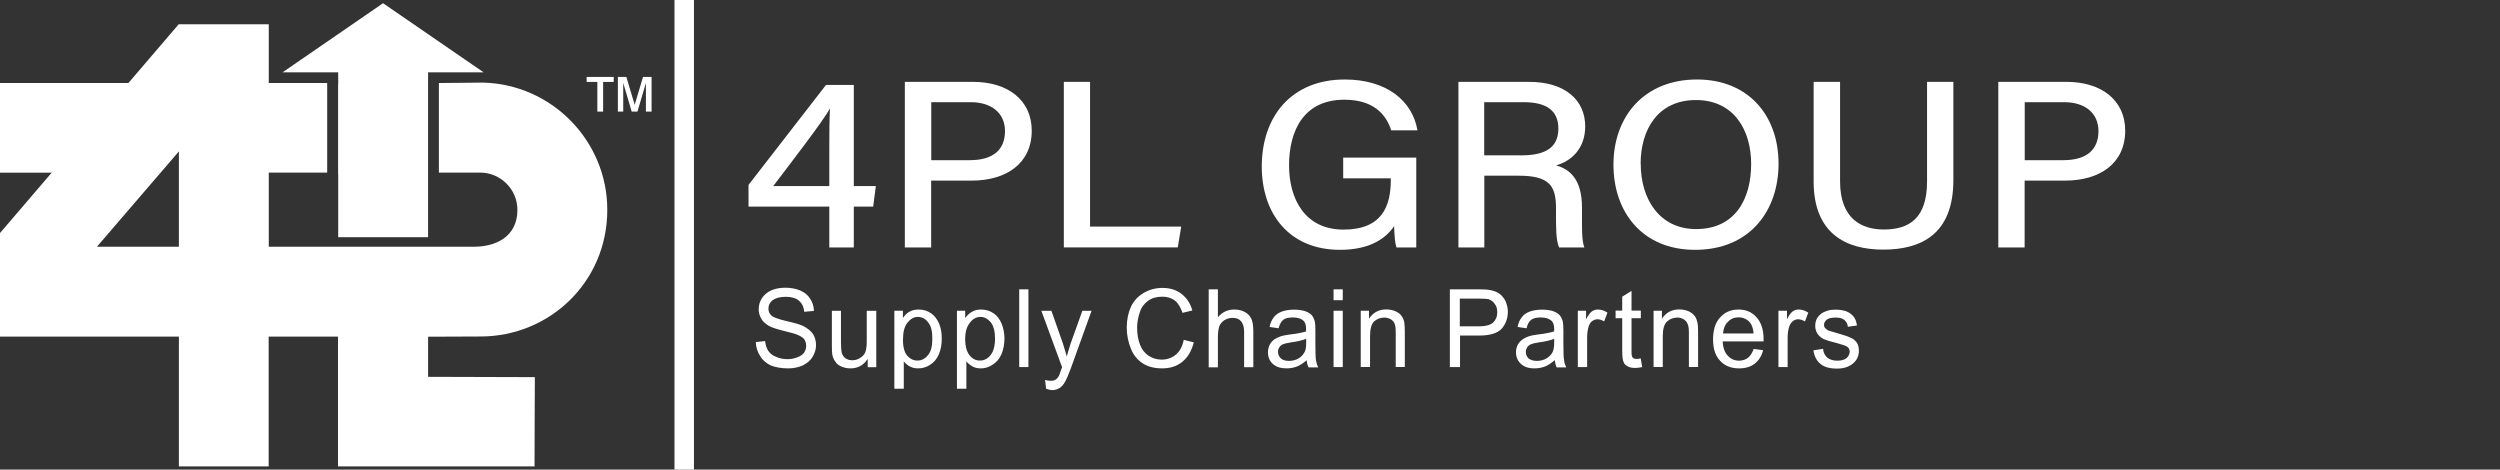
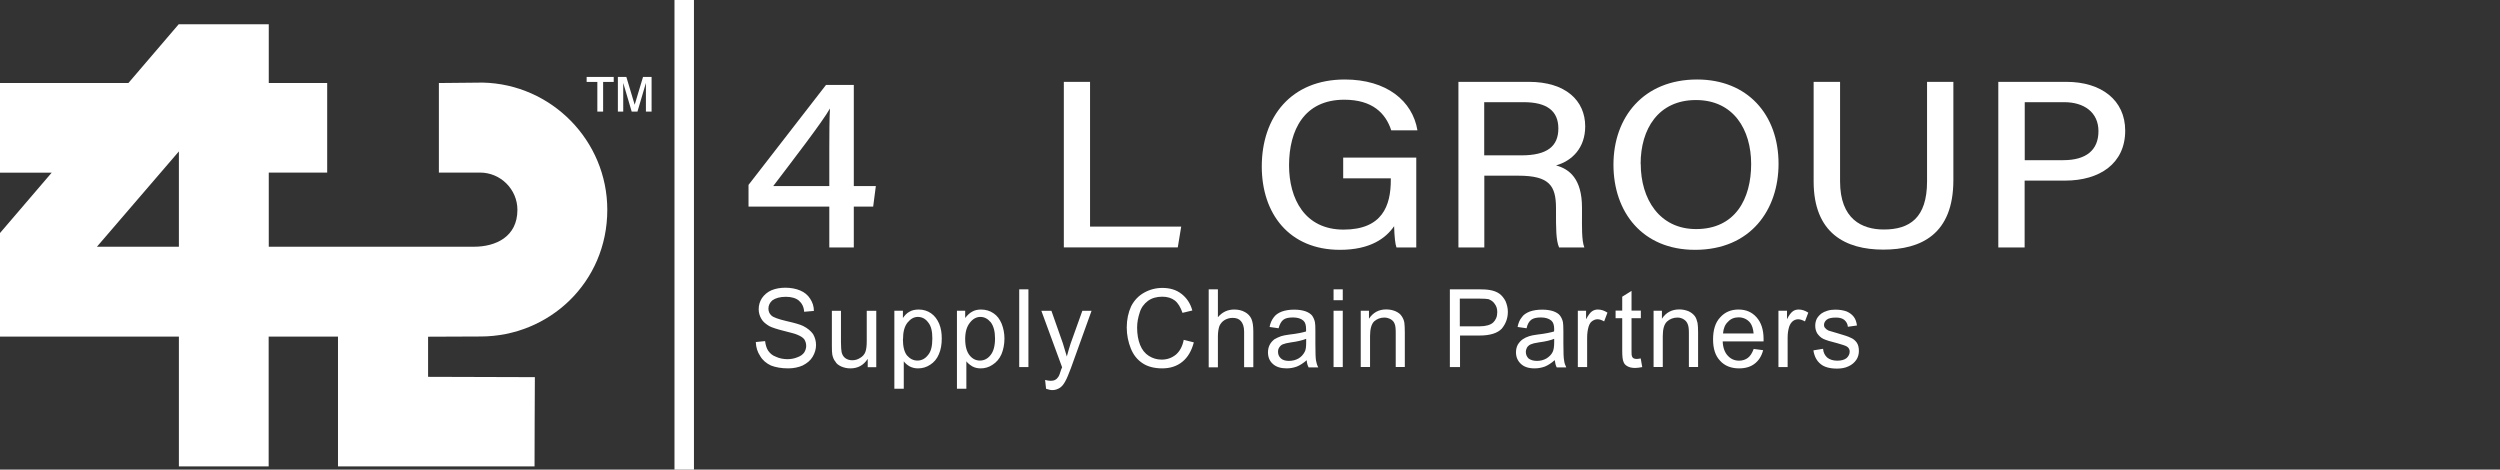
<svg xmlns="http://www.w3.org/2000/svg" id="Layer_1" viewBox="0 0 233.66 43.89">
  <rect x="0" y="0" width="233.66" height="43.89" fill="#333333" stroke="none" />
  <defs>
    <style>.cls-1{fill-rule:evenodd;}.cls-1,.cls-2{fill:#fff;stroke-width:0px;}</style>
  </defs>
  <rect class="cls-2" x="63.04" width="1.82" height="43.89" />
  <path class="cls-2" d="M57.75,7.19h.79l.78,2.6.78-2.6h.8v3.24h-.53v-2.68l-.79,2.68h-.54l-.79-2.68v2.68h-.5v-3.24ZM54.83,7.19h2.53v.47h-.99v2.77h-.54v-2.77h-1v-.47Z" />
-   <path class="cls-1" d="M31.61,16.26h-.01V7.85h.01v-1.09h-5.2L35.8.3l9.4,6.46h-5.19v.21h0v9.29h0v5.91h-8.4v-5.91Z" />
  <path class="cls-1" d="M16.72,23.06v-8.91l-7.66,8.91h7.66ZM16.72,43.59v-12.13H0v-9.68l4.83-5.64H0V7.76h12l4.7-5.49h8.42v5.49h5.46v8.37h-5.46v6.93h19.18c2.01,0,4.06-.91,4.06-3.45,0-1.91-1.57-3.48-3.49-3.48h-3.85V7.76l4.1-.04c6.43.14,11.64,5.43,11.64,11.89,0,6.79-5.44,11.84-11.85,11.84l-4.9.02v3.75l9.98.03c-.02,2.6-.02,5.75-.03,8.34h-18.37v-12.13h-6.48v12.13h-8.41Z" />
  <path class="cls-2" d="M169.52,32.74l.87-.14c.03.36.17.62.39.82.22.18.54.29.93.29s.68-.08.89-.25c.18-.17.28-.38.28-.6,0-.2-.09-.36-.26-.47-.13-.08-.42-.18-.89-.31-.62-.15-1.07-.29-1.32-.41-.24-.12-.42-.3-.57-.52-.12-.21-.18-.44-.18-.7s.05-.45.14-.65c.11-.2.26-.36.44-.5.14-.1.32-.19.56-.26.23-.07.47-.1.73-.1.42,0,.77.06,1.07.17.29.13.5.29.66.5.16.2.25.47.3.81l-.85.12c-.02-.27-.15-.48-.33-.64-.19-.15-.44-.22-.78-.22-.41,0-.69.06-.87.2-.15.13-.25.29-.25.47,0,.12.02.22.11.31.08.1.18.17.32.24.09.03.35.11.78.23.61.18,1.04.31,1.27.43.24.09.44.26.58.46.14.2.2.47.2.78,0,.28-.07.58-.24.83-.18.26-.42.47-.74.61-.31.15-.67.21-1.07.21-.66,0-1.19-.14-1.53-.43-.35-.28-.58-.69-.67-1.26M166.22,34.31v-5.27h.8v.8c.18-.37.37-.62.54-.74.15-.12.36-.17.55-.17.3,0,.58.09.9.29l-.31.82c-.23-.12-.43-.2-.64-.2-.18,0-.36.07-.5.18-.14.12-.26.29-.33.5-.1.3-.15.65-.15,1.04v2.75h-.86ZM161.04,31.17h2.86c-.04-.44-.15-.78-.32-1-.26-.33-.65-.51-1.08-.51-.39,0-.74.13-.99.41-.29.26-.43.64-.47,1.09M163.9,32.61l.89.12c-.14.54-.4.96-.79,1.26-.37.29-.85.44-1.47.44-.73,0-1.34-.24-1.76-.71-.45-.47-.66-1.13-.66-2s.21-1.58.66-2.05c.44-.5,1.02-.74,1.72-.74s1.25.24,1.68.72c.43.48.66,1.15.66,2.03v.23h-3.82c.02.58.19,1.03.47,1.33.29.32.64.47,1.07.47.31,0,.6-.1.81-.26.23-.17.4-.45.54-.82M154.55,34.31v-5.27h.78v.75c.38-.58.92-.87,1.63-.87.3,0,.58.06.86.17.25.12.43.26.58.45.13.17.2.4.26.65.03.18.05.47.05.88v3.23h-.86v-3.2c0-.36-.03-.64-.12-.83-.07-.17-.19-.32-.36-.42-.15-.1-.36-.17-.58-.17-.39,0-.71.13-.97.36-.28.25-.41.71-.41,1.37v2.89h-.87ZM153.35,33.51l.14.8c-.26.05-.48.08-.66.08-.32,0-.57-.06-.74-.17-.17-.09-.29-.22-.35-.4-.08-.17-.12-.51-.12-1.05v-3.03h-.62v-.71h.62v-1.3l.87-.54v1.84h.87v.71h-.87v3.06c0,.26,0,.43.05.5,0,.09.08.13.14.19.07.03.16.06.29.06.09,0,.21-.02.38-.05M147.47,34.31v-5.27h.77v.8c.2-.37.38-.62.55-.74.18-.12.35-.17.55-.17.3,0,.59.09.9.29l-.31.82c-.21-.12-.42-.2-.61-.2-.21,0-.36.07-.52.18-.16.12-.25.29-.32.5-.09.3-.14.65-.14,1.04v2.75h-.87ZM145.25,31.67c-.31.13-.79.25-1.42.33-.36.05-.62.12-.75.18-.15.06-.27.17-.36.3-.06.13-.11.26-.11.41,0,.25.09.44.25.61.2.15.45.23.79.23s.63-.08.89-.23c.24-.15.46-.35.58-.61.09-.19.14-.49.14-.9v-.32ZM145.31,33.66c-.31.28-.63.48-.92.6-.3.11-.62.17-.95.17-.58,0-.99-.14-1.29-.42-.3-.28-.46-.64-.46-1.08,0-.25.05-.49.17-.72.13-.2.27-.37.46-.5.18-.12.38-.22.61-.29.17-.06.41-.1.76-.15.71-.08,1.22-.19,1.56-.29.01-.13.01-.2.01-.23,0-.37-.09-.63-.26-.78-.24-.2-.55-.3-.99-.3-.4,0-.7.07-.9.22-.19.15-.35.4-.43.79l-.84-.12c.07-.38.2-.67.39-.9.15-.24.42-.41.74-.54.35-.12.72-.18,1.18-.18.42,0,.78.06,1.06.16.26.1.47.23.59.39.13.18.23.37.28.63.02.14.04.42.04.82v1.19c0,.83.02,1.36.07,1.57.02.22.1.44.2.64h-.89c-.1-.18-.15-.4-.18-.64M136.45,30.5h1.82c.61,0,1.03-.13,1.28-.35.25-.24.39-.55.39-.97,0-.32-.07-.56-.24-.78-.14-.22-.35-.35-.58-.44-.17-.03-.44-.05-.86-.05h-1.82v2.6ZM135.51,34.31v-7.27h2.68c.45,0,.81.02,1.07.07.35.06.64.17.88.34.22.16.42.4.57.69.13.31.22.64.22,1,0,.63-.21,1.14-.57,1.58-.4.42-1.09.64-2.08.64h-1.82v2.95h-.94ZM127.18,34.31v-5.27h.77v.75c.38-.58.92-.87,1.61-.87.32,0,.61.06.87.17.26.12.45.26.57.45.12.17.23.4.26.65.02.18.04.47.04.88v3.23h-.85v-3.2c0-.36-.02-.64-.1-.83-.06-.17-.18-.32-.35-.42-.18-.1-.38-.17-.61-.17-.38,0-.69.13-.96.36-.25.25-.38.71-.38,1.37v2.89h-.88ZM124.64,29.04h.86v5.27h-.86v-5.27ZM124.64,27.04h.86v1.02h-.86v-1.02ZM122.07,31.67c-.32.13-.79.25-1.41.33-.36.05-.61.12-.76.18-.15.06-.26.17-.34.3-.09.13-.11.26-.11.41,0,.25.09.44.27.61.16.15.42.23.74.23.35,0,.65-.08.91-.23.25-.15.43-.35.57-.61.11-.19.14-.49.14-.9v-.32ZM122.14,33.66c-.33.28-.63.48-.93.6-.3.11-.61.17-.96.17-.55,0-.99-.14-1.29-.42-.31-.28-.45-.64-.45-1.08,0-.25.05-.49.17-.72.1-.2.27-.37.43-.5.22-.12.42-.22.63-.29.17-.06.43-.1.77-.15.72-.08,1.23-.19,1.56-.29v-.23c0-.37-.08-.63-.25-.78-.22-.2-.55-.3-.98-.3-.41,0-.71.07-.9.22-.19.15-.33.4-.44.79l-.84-.12c.07-.38.21-.67.39-.9.17-.24.42-.41.75-.54.34-.12.72-.18,1.17-.18.42,0,.77.06,1.06.16.27.1.46.23.6.39.12.18.22.37.27.63.03.14.04.42.04.82v1.19c0,.83.02,1.36.06,1.57.04.22.1.44.21.64h-.9c-.1-.18-.16-.4-.18-.64M112.97,34.31v-7.27h.86v2.61c.41-.49.92-.72,1.53-.72.39,0,.71.08,1,.24.26.14.48.36.6.63.12.27.18.66.18,1.19v3.33h-.86v-3.33c0-.45-.12-.78-.3-.98-.18-.21-.44-.3-.78-.3-.26,0-.51.07-.74.2-.23.14-.38.33-.49.56-.08.24-.14.56-.14.97v2.89h-.86ZM110.63,31.76l.95.24c-.21.79-.56,1.4-1.07,1.81-.51.42-1.15.62-1.88.62s-1.37-.16-1.84-.48c-.49-.32-.86-.78-1.1-1.38-.24-.6-.38-1.26-.38-1.96,0-.75.15-1.41.41-1.98.29-.57.7-.99,1.22-1.28.52-.29,1.09-.44,1.7-.44.71,0,1.31.18,1.79.56.49.38.83.89,1.01,1.55l-.92.22c-.18-.52-.4-.9-.71-1.15-.32-.24-.7-.36-1.18-.36-.53,0-.99.13-1.35.4-.36.27-.63.64-.76,1.09-.15.45-.24.92-.24,1.39,0,.61.09,1.16.28,1.63.18.45.45.79.81,1.02.38.24.77.35,1.21.35.51,0,.95-.16,1.33-.47.36-.31.61-.77.73-1.39M97.77,36.34l-.09-.83c.18.05.36.08.5.08.2,0,.35-.03.46-.1.12-.06.2-.16.29-.29.06-.08.14-.3.25-.66.02-.04.05-.12.09-.21l-1.94-5.28h.94l1.07,3.04c.13.4.25.81.37,1.23.11-.41.22-.8.35-1.2l1.1-3.07h.86l-1.93,5.36c-.22.58-.38.97-.51,1.2-.15.29-.32.5-.51.63-.22.14-.45.22-.71.22-.18,0-.36-.05-.58-.12M95.26,27.04h.86v7.27h-.86v-7.27ZM90.21,31.7c0,.68.15,1.19.42,1.52.26.32.58.48.96.48s.73-.17.99-.51c.27-.33.42-.84.42-1.56,0-.66-.14-1.17-.4-1.51-.28-.33-.6-.5-.97-.5s-.7.18-.97.53c-.3.37-.45.87-.45,1.55M89.44,36.33v-7.29h.77v.68c.2-.26.42-.47.65-.59.24-.14.51-.2.83-.2.44,0,.84.12,1.17.35.35.23.58.56.76.98.17.44.26.89.26,1.38,0,.54-.1,1.04-.28,1.47-.19.43-.47.75-.83.98-.35.24-.73.34-1.11.34-.29,0-.55-.06-.77-.18-.23-.14-.43-.29-.57-.48v2.56h-.86ZM84.39,31.7c0,.68.12,1.19.38,1.52.28.32.6.48.98.48s.72-.17.98-.51c.29-.33.41-.84.41-1.56,0-.66-.11-1.17-.4-1.51-.24-.33-.58-.5-.95-.5s-.68.18-.97.53c-.29.37-.42.87-.42,1.55M83.59,36.33v-7.29h.8v.68c.18-.26.38-.47.62-.59.23-.14.53-.2.86-.2.43,0,.82.12,1.15.35.33.23.58.56.76.98.18.44.24.89.24,1.38,0,.54-.08,1.04-.27,1.47-.18.43-.45.75-.81.98-.36.24-.74.34-1.14.34-.28,0-.54-.06-.77-.18-.24-.14-.42-.29-.56-.48v2.56h-.89ZM81.1,34.31v-.77c-.39.6-.92.89-1.62.89-.3,0-.58-.06-.84-.17-.26-.12-.46-.26-.56-.46-.15-.17-.23-.39-.29-.65-.03-.17-.04-.44-.04-.84v-3.26h.85v2.93c0,.47.03.77.06.93.06.25.17.43.34.56.18.13.39.2.65.2.28,0,.51-.07.73-.21.23-.13.41-.32.5-.56.09-.24.13-.57.13-1.02v-2.83h.89v5.27h-.8ZM70.62,31.97l.89-.09c.04.37.14.67.28.89.17.24.37.44.72.57.32.15.69.23,1.09.23.35,0,.67-.07.93-.18.29-.1.49-.25.63-.44.12-.19.19-.4.19-.62,0-.24-.07-.44-.18-.62-.13-.16-.34-.3-.64-.42-.18-.09-.62-.2-1.25-.36-.64-.16-1.11-.31-1.38-.45-.31-.19-.59-.4-.74-.68-.16-.27-.25-.57-.25-.9,0-.37.1-.72.3-1.03.22-.32.51-.57.89-.74.39-.16.82-.24,1.31-.24s.98.09,1.38.26c.4.17.71.42.93.77.22.33.35.71.35,1.14l-.91.08c-.03-.46-.21-.8-.49-1.04-.27-.23-.69-.36-1.21-.36-.57,0-.97.12-1.27.33-.24.21-.37.47-.37.77,0,.26.09.48.28.65.17.17.65.34,1.41.52.75.17,1.28.32,1.56.46.41.21.71.46.92.75.18.31.28.65.28,1.03s-.11.75-.32,1.1c-.21.35-.52.6-.93.81-.4.18-.87.27-1.36.27-.63,0-1.18-.1-1.61-.27-.43-.2-.78-.5-1-.88-.26-.39-.39-.81-.41-1.31" />
  <path class="cls-2" d="M77.51,23.13v-3.82h-7.55v-2.03l7.24-9.34h2.6v9.45h2.06l-.25,1.92h-1.81v3.82h-2.29ZM77.51,13.78c0-1.26.01-2.65.06-3.64-.65,1.19-3.61,5.02-5.3,7.25h5.24v-3.62Z" />
-   <path class="cls-2" d="M84.58,7.65h6.36c3.26,0,5.49,1.71,5.49,4.56,0,3.08-2.39,4.67-5.62,4.67h-3.78v6.25h-2.46V7.65ZM87.04,14.97h3.61c2.14,0,3.28-.95,3.28-2.71s-1.34-2.71-3.2-2.71h-3.69v5.42Z" />
  <path class="cls-2" d="M99.43,7.65h2.45v13.53h8.52l-.32,1.94h-10.65V7.65Z" />
  <path class="cls-2" d="M132.38,23.13h-1.86c-.12-.33-.19-.99-.22-1.99-.76,1.11-2.21,2.21-5.06,2.21-4.76,0-7.31-3.39-7.31-7.79,0-4.64,2.74-8.13,7.76-8.13,3.91,0,6.33,2,6.79,4.75h-2.45c-.52-1.6-1.76-2.86-4.39-2.86-3.74,0-5.16,2.83-5.16,6.14,0,3.09,1.45,6,5.09,6s4.42-2.25,4.42-4.63v-.16h-4.45v-1.94h6.83v8.42Z" />
  <path class="cls-2" d="M138.73,16.43v6.7h-2.42V7.65h6.59c3.43,0,5.26,1.75,5.26,4.16,0,2.02-1.23,3.23-2.73,3.65,1.24.33,2.43,1.24,2.43,3.95v.68c0,1.06-.04,2.38.22,3.04h-2.36c-.3-.67-.29-1.87-.29-3.36v-.31c0-2.11-.62-3.04-3.52-3.04h-3.18ZM138.73,14.52h3.47c2.41,0,3.45-.85,3.45-2.51s-1.09-2.46-3.24-2.46h-3.69v4.97Z" />
  <path class="cls-2" d="M166.23,15.31c0,4.27-2.58,8.04-7.81,8.04-4.91,0-7.62-3.52-7.62-7.96s2.81-7.96,7.82-7.96c4.68,0,7.61,3.25,7.61,7.88ZM153.35,15.32c0,3.28,1.75,6.09,5.17,6.09,3.7,0,5.15-2.87,5.15-6.08s-1.64-5.98-5.16-5.98-5.17,2.71-5.17,5.96Z" />
  <path class="cls-2" d="M171.98,7.65v9.3c0,3.53,2.04,4.5,4.09,4.5,2.39,0,4.04-1.06,4.04-4.5V7.65h2.46v9.18c0,5.07-3.02,6.5-6.55,6.5s-6.51-1.53-6.51-6.37V7.65h2.47Z" />
  <path class="cls-2" d="M186.78,7.65h6.36c3.26,0,5.49,1.71,5.49,4.56,0,3.08-2.39,4.67-5.62,4.67h-3.78v6.25h-2.46V7.65ZM189.24,14.97h3.61c2.14,0,3.28-.95,3.28-2.71s-1.34-2.71-3.2-2.71h-3.69v5.42Z" />
</svg>